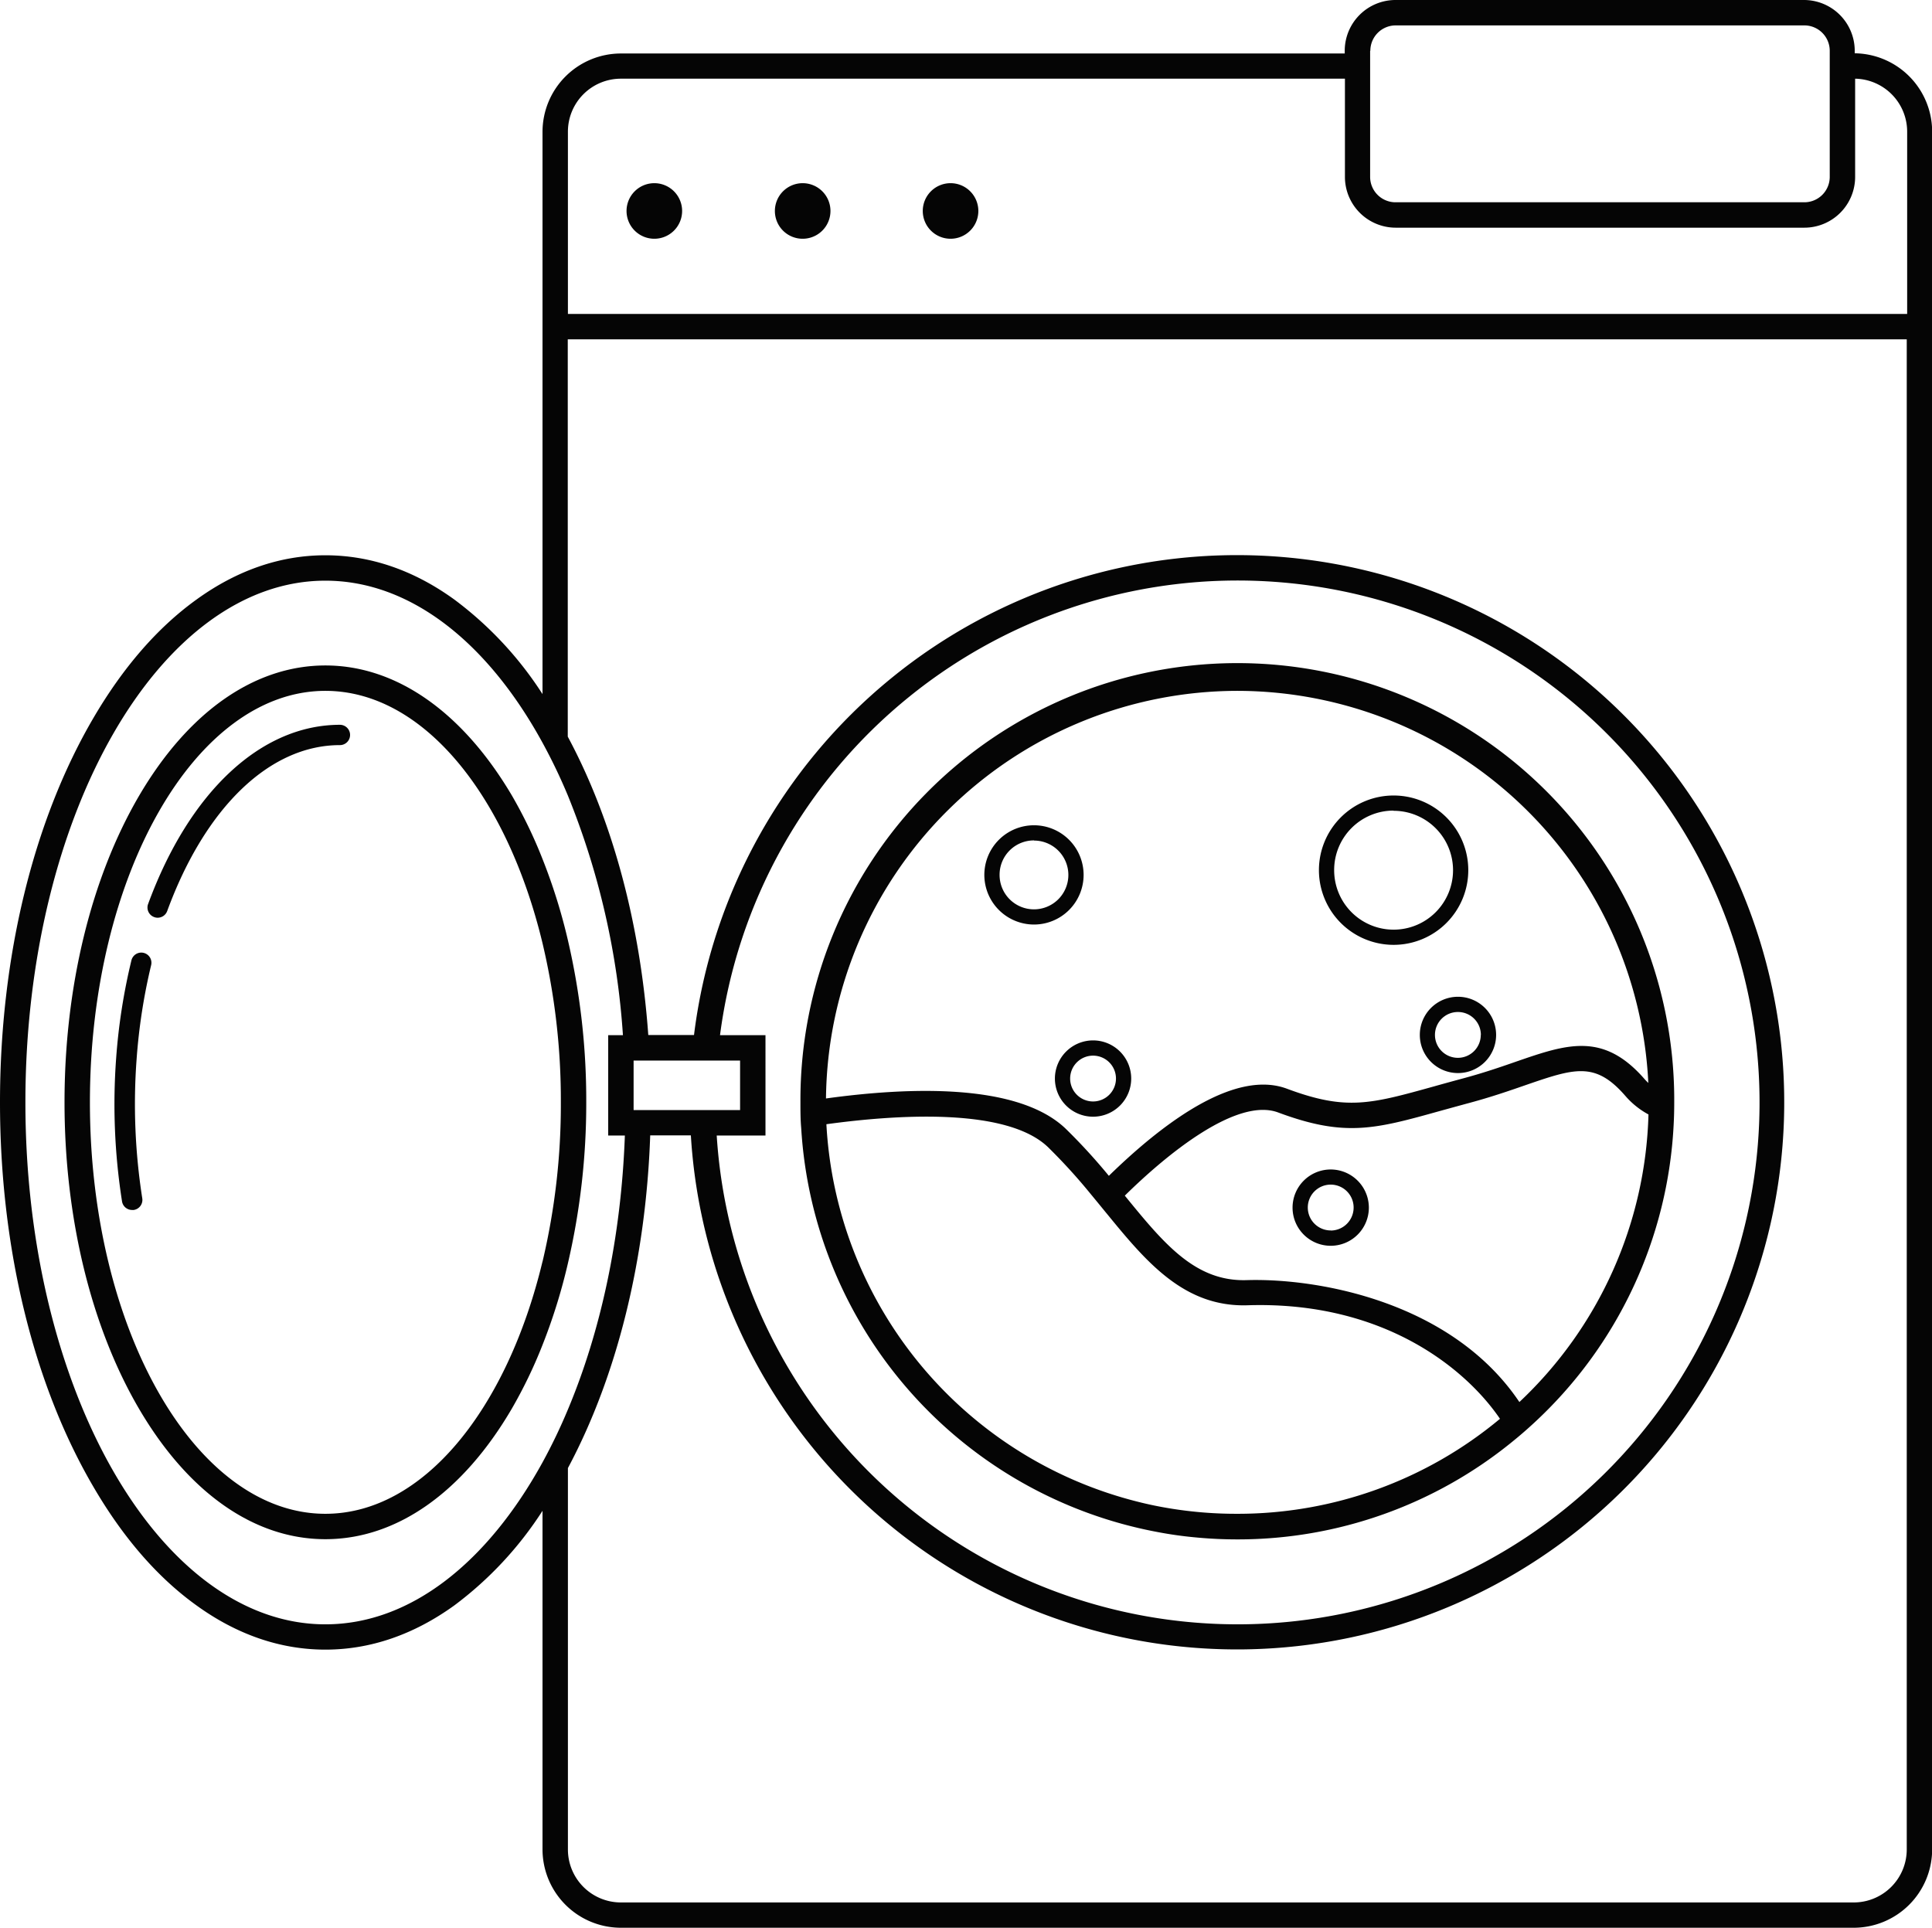
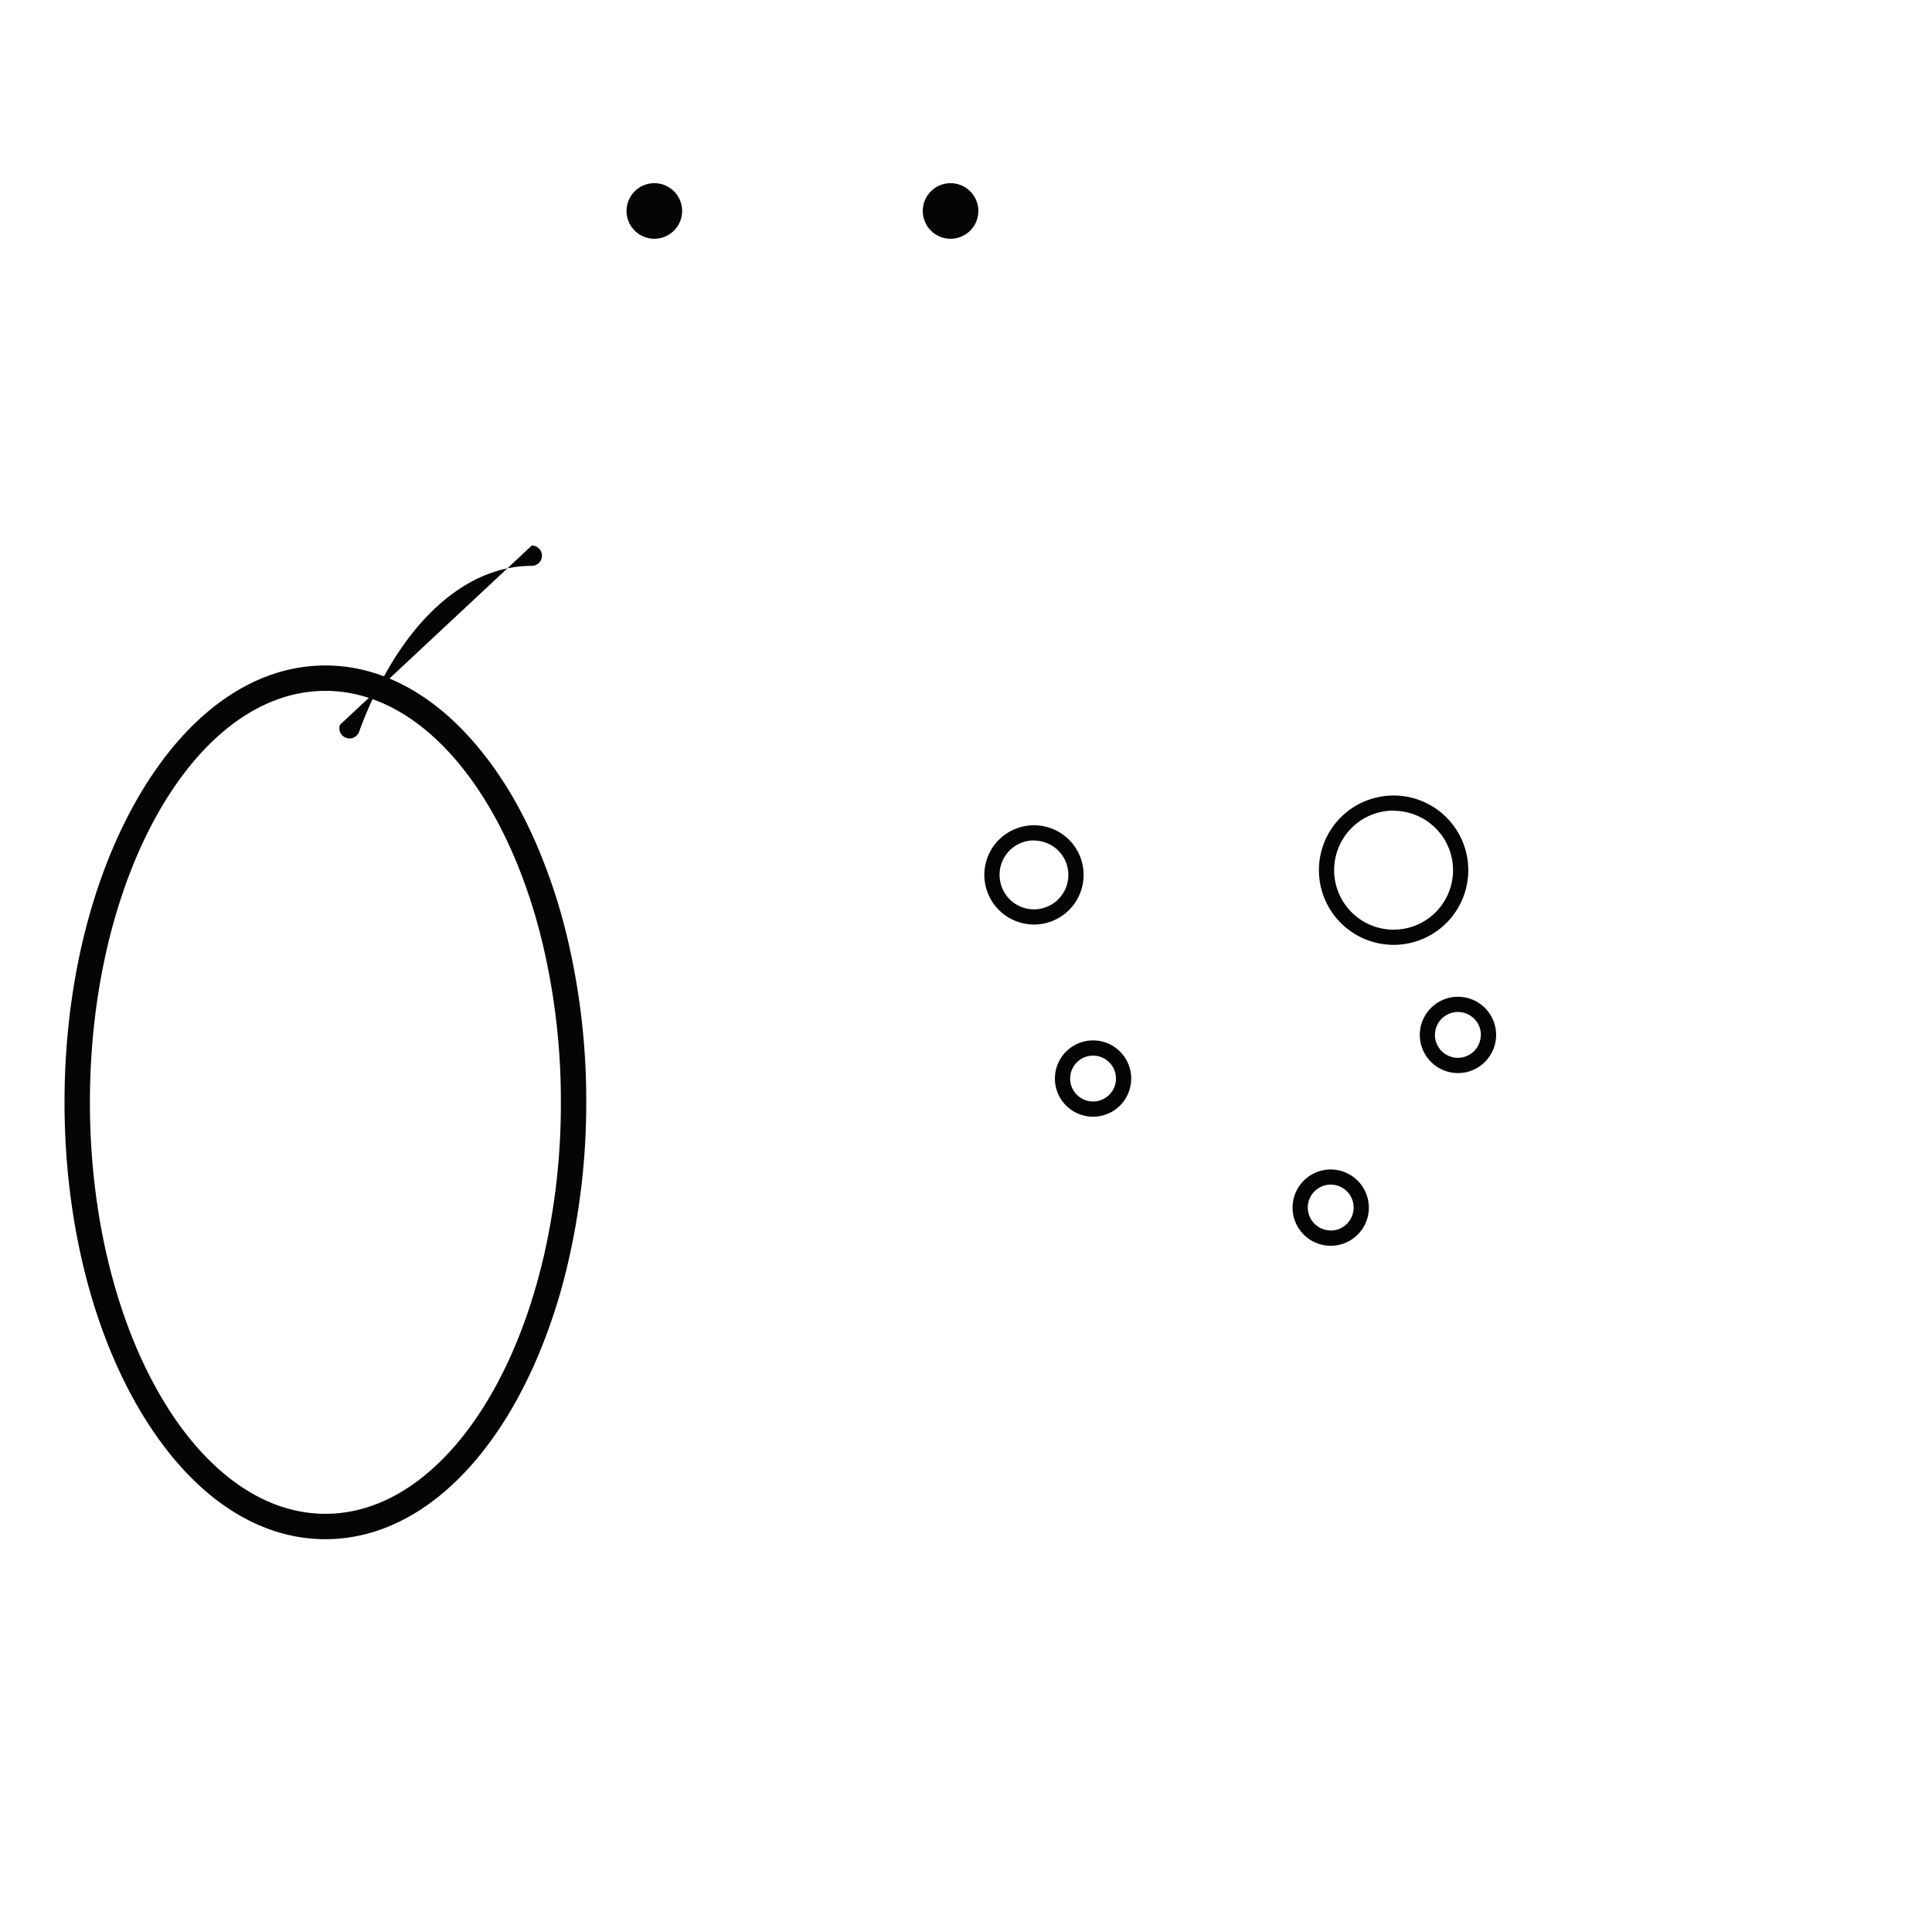
<svg xmlns="http://www.w3.org/2000/svg" height="379.5" preserveAspectRatio="xMidYMid meet" version="1.0" viewBox="0.0 0.0 380.3 379.5" width="380.3" zoomAndPan="magnify">
  <g data-name="Layer 2">
    <g data-name="Layer 1" fill="#050505" id="change1_1">
      <path d="M128.79,47a5.47,5.47,0,1,0-5.46-5.47A5.47,5.47,0,0,0,128.79,47Z" />
-       <path d="M158,47a5.47,5.47,0,1,0-5.47-5.47A5.46,5.46,0,0,0,158,47Z" />
      <path d="M187.1,47a5.47,5.47,0,1,0-5.46-5.47A5.47,5.47,0,0,0,187.1,47Z" />
-       <path d="M365.09,10.49V10a10,10,0,0,0-10-10H274.7a10,10,0,0,0-10,10v.53H122.21a15.44,15.44,0,0,0-15.42,15.43V136.64a71.15,71.15,0,0,0-17.31-18.58c-8-5.81-16.58-8.75-25.43-8.75s-17.4,2.94-25.42,8.75C31,123.56,24.2,131.4,18.37,141.37,6.52,161.62,0,188.49,0,217s6.52,55.41,18.37,75.66C24.2,302.67,31,310.51,38.63,316c8,5.8,16.58,8.74,25.42,8.74s17.41-2.94,25.43-8.74a71.36,71.36,0,0,0,17.31-18.59v66.65a15.44,15.44,0,0,0,15.42,15.43H364.9a15.45,15.45,0,0,0,15.43-15.43V25.92A15.44,15.44,0,0,0,365.09,10.49ZM269.74,10a5,5,0,0,1,5-5h80.43a5,5,0,0,1,5,5V34.82a5,5,0,0,1-5,5H274.7a5,5,0,0,1-5-5V10ZM122.21,15.49H264.74V34.82a10,10,0,0,0,10,10h80.43a10,10,0,0,0,10-10V15.49a10.44,10.44,0,0,1,10.24,10.43V61.8H111.79V25.92A10.43,10.43,0,0,1,122.21,15.49ZM64.05,319.76C31.49,319.76,5,273.68,5,217S31.49,114.31,64.05,114.31c16.8,0,32,12.26,42.74,31.9a109.23,109.23,0,0,1,5,10.42,152,152,0,0,1,10.83,47.15h-2.9v19.75H123c-.72,20.07-4.77,38.59-11.2,53.91a109.23,109.23,0,0,1-5,10.42C96,307.5,80.85,319.76,64.05,319.76ZM150,223.53h.68V203.78h-8.95a102.74,102.74,0,1,1-.65,19.75Zm-4.32-14.75v9.75H124.72v-9.75h20.92ZM364.9,374.51H122.21a10.43,10.43,0,0,1-10.42-10.43V289c9.7-18.17,15.35-41.07,16.2-65.5h8a107.71,107.71,0,1,0,.62-19.75h-9c-1.58-21.88-7-42.26-15.85-58.74V66.8H375.33V364.08A10.44,10.44,0,0,1,364.9,374.51Z" />
-       <path d="M227.84,301.59q3.87.74,7.85,1.09c2.59.24,5.22.36,7.87.36a85.5,85.5,0,0,0,54.24-19.32q2-1.62,3.89-3.36a85.77,85.77,0,0,0,27.77-59.23c.07-1.36.1-2.72.1-4.09,0-.34,0-.68,0-1a86,86,0,0,0-172,1v0c0,1.69,0,3.37.15,5A86.13,86.13,0,0,0,227.84,301.59ZM243.56,298a80.56,80.56,0,0,1-12.89-1c-2.26-.36-4.5-.81-6.69-1.37a81.14,81.14,0,0,1-61.31-74.32c14-1.92,35.53-3.3,43.65,4.54a113,113,0,0,1,8.39,9.22q1.39,1.68,2.75,3.35c.15.18.29.36.44.53,7.8,9.55,15.25,18.41,27.72,18,26.72-.84,42.9,12.46,49.64,22.35A80.59,80.59,0,0,1,243.56,298ZM299.08,276c-13.26-19.7-39.46-24.41-53.62-24-10.17.34-16.31-7.14-24.05-16.63C230,226.91,243.54,216,251.6,219c13.17,4.91,19.08,3.27,32-.34,1.75-.48,3.63-1,5.7-1.56,4.15-1.12,7.67-2.33,10.78-3.41,9.83-3.39,13.9-4.8,19.82,2a16.19,16.19,0,0,0,4.59,3.7A80.71,80.71,0,0,1,299.08,276ZM243.56,136a81.09,81.09,0,0,1,80.9,77.19c-.26-.25-.52-.51-.77-.8-8.12-9.31-15.29-6.84-25.21-3.42-3,1.05-6.47,2.24-10.45,3.31-2.08.56-4,1.09-5.74,1.58-12.58,3.5-17.29,4.81-28.94.47-6.74-2.53-15.86.82-27.08,9.95-3,2.45-5.76,5-8,7.19a115.12,115.12,0,0,0-8.45-9.23c-9.31-9-30.57-8.3-47.23-6A81.09,81.09,0,0,1,243.56,136Z" />
      <path d="M115.4,217a139.08,139.08,0,0,0-3.61-31.9,112.62,112.62,0,0,0-5-16,92,92,0,0,0-6-12.45C91.06,140.16,78,131,64.05,131s-27,9.13-36.7,25.7C17.91,172.88,12.7,194.3,12.7,217s5.21,44.16,14.65,60.3c9.7,16.57,22.73,25.7,36.7,25.7s27-9.13,36.7-25.7a92.49,92.49,0,0,0,6-12.44,112.76,112.76,0,0,0,5-16A138.93,138.93,0,0,0,115.4,217Zm-8.61,31.33C99.77,277.52,83.26,298,64.05,298,38.5,298,17.7,261.7,17.7,217s20.8-81,46.35-81c19.21,0,35.72,20.52,42.74,49.67A134,134,0,0,1,110.4,217,134,134,0,0,1,106.79,248.37Z" />
-       <path d="M66.92,142.68c-15.54,0-29.66,13.19-37.77,35.29a2,2,0,0,0,1.19,2.56,1.87,1.87,0,0,0,.69.13,2,2,0,0,0,1.88-1.31c7.5-20.46,20.21-32.67,34-32.67a2,2,0,1,0,0-4Z" />
-       <path d="M28.28,187.58a2,2,0,0,0-2.41,1.47,117.69,117.69,0,0,0-3,19.16,123.45,123.45,0,0,0,1.15,28.29,2,2,0,0,0,2,1.69,1.63,1.63,0,0,0,.31,0A2,2,0,0,0,28,235.87a119.94,119.94,0,0,1-1.11-27.37A114.24,114.24,0,0,1,29.75,190,2,2,0,0,0,28.28,187.58Z" />
+       <path d="M66.92,142.68a2,2,0,0,0,1.19,2.56,1.87,1.87,0,0,0,.69.13,2,2,0,0,0,1.88-1.31c7.5-20.46,20.21-32.67,34-32.67a2,2,0,1,0,0-4Z" />
      <path d="M203.53,182a9.77,9.77,0,1,0-9.77-9.77A9.78,9.78,0,0,0,203.53,182Zm0-16.53a6.77,6.77,0,1,1-6.77,6.76A6.76,6.76,0,0,1,203.53,165.44Z" />
      <path d="M207.65,212.32a7.51,7.51,0,1,0,7.51-7.51A7.52,7.52,0,0,0,207.65,212.32Zm7.51-4.51a4.51,4.51,0,1,1-4.51,4.51A4.51,4.51,0,0,1,215.16,207.81Z" />
      <path d="M274.32,186a14.7,14.7,0,1,0-14.7-14.7A14.71,14.71,0,0,0,274.32,186Zm0-26.39a11.7,11.7,0,1,1-11.7,11.69A11.7,11.7,0,0,1,274.32,159.57Z" />
      <path d="M261.94,230.22a7.51,7.51,0,1,0,7.51,7.51A7.52,7.52,0,0,0,261.94,230.22Zm0,12a4.51,4.51,0,1,1,4.51-4.51A4.52,4.52,0,0,1,261.94,242.24Z" />
      <path d="M279.48,203.73a7.51,7.51,0,1,0,7.51-7.51A7.51,7.51,0,0,0,279.48,203.73Zm12,0a4.51,4.51,0,1,1-4.51-4.51A4.51,4.51,0,0,1,291.5,203.73Z" />
    </g>
  </g>
</svg>